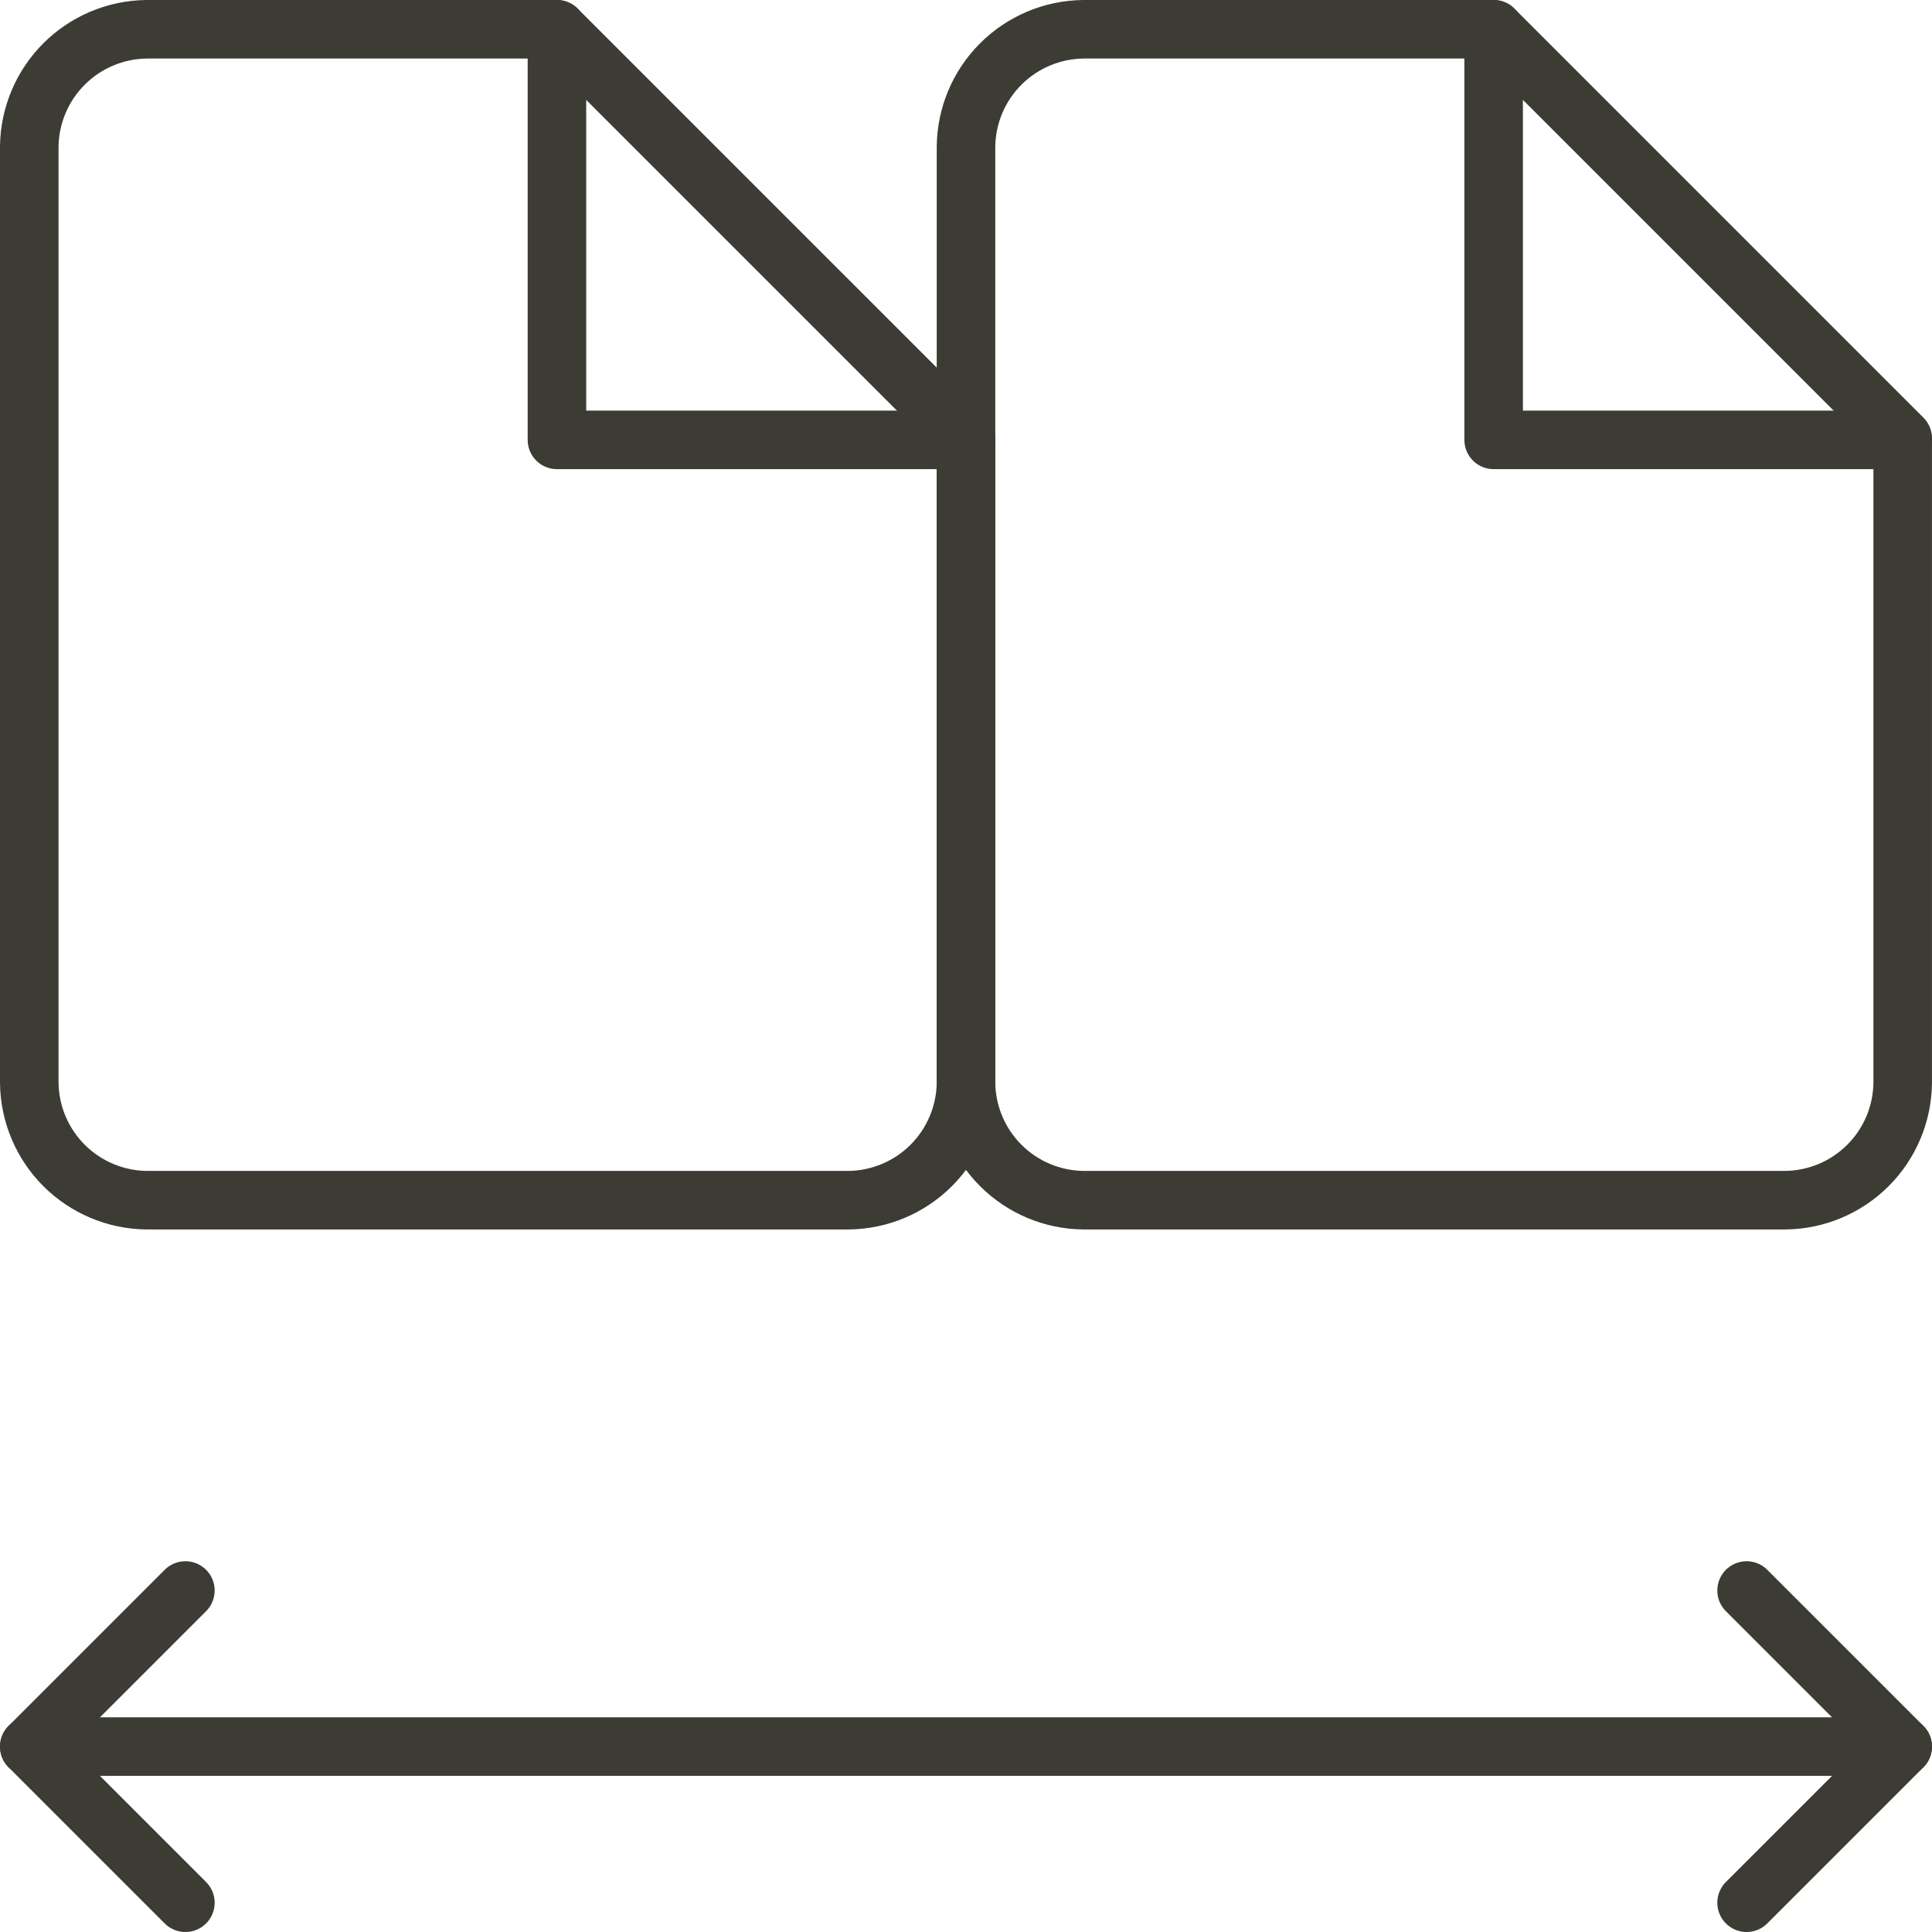
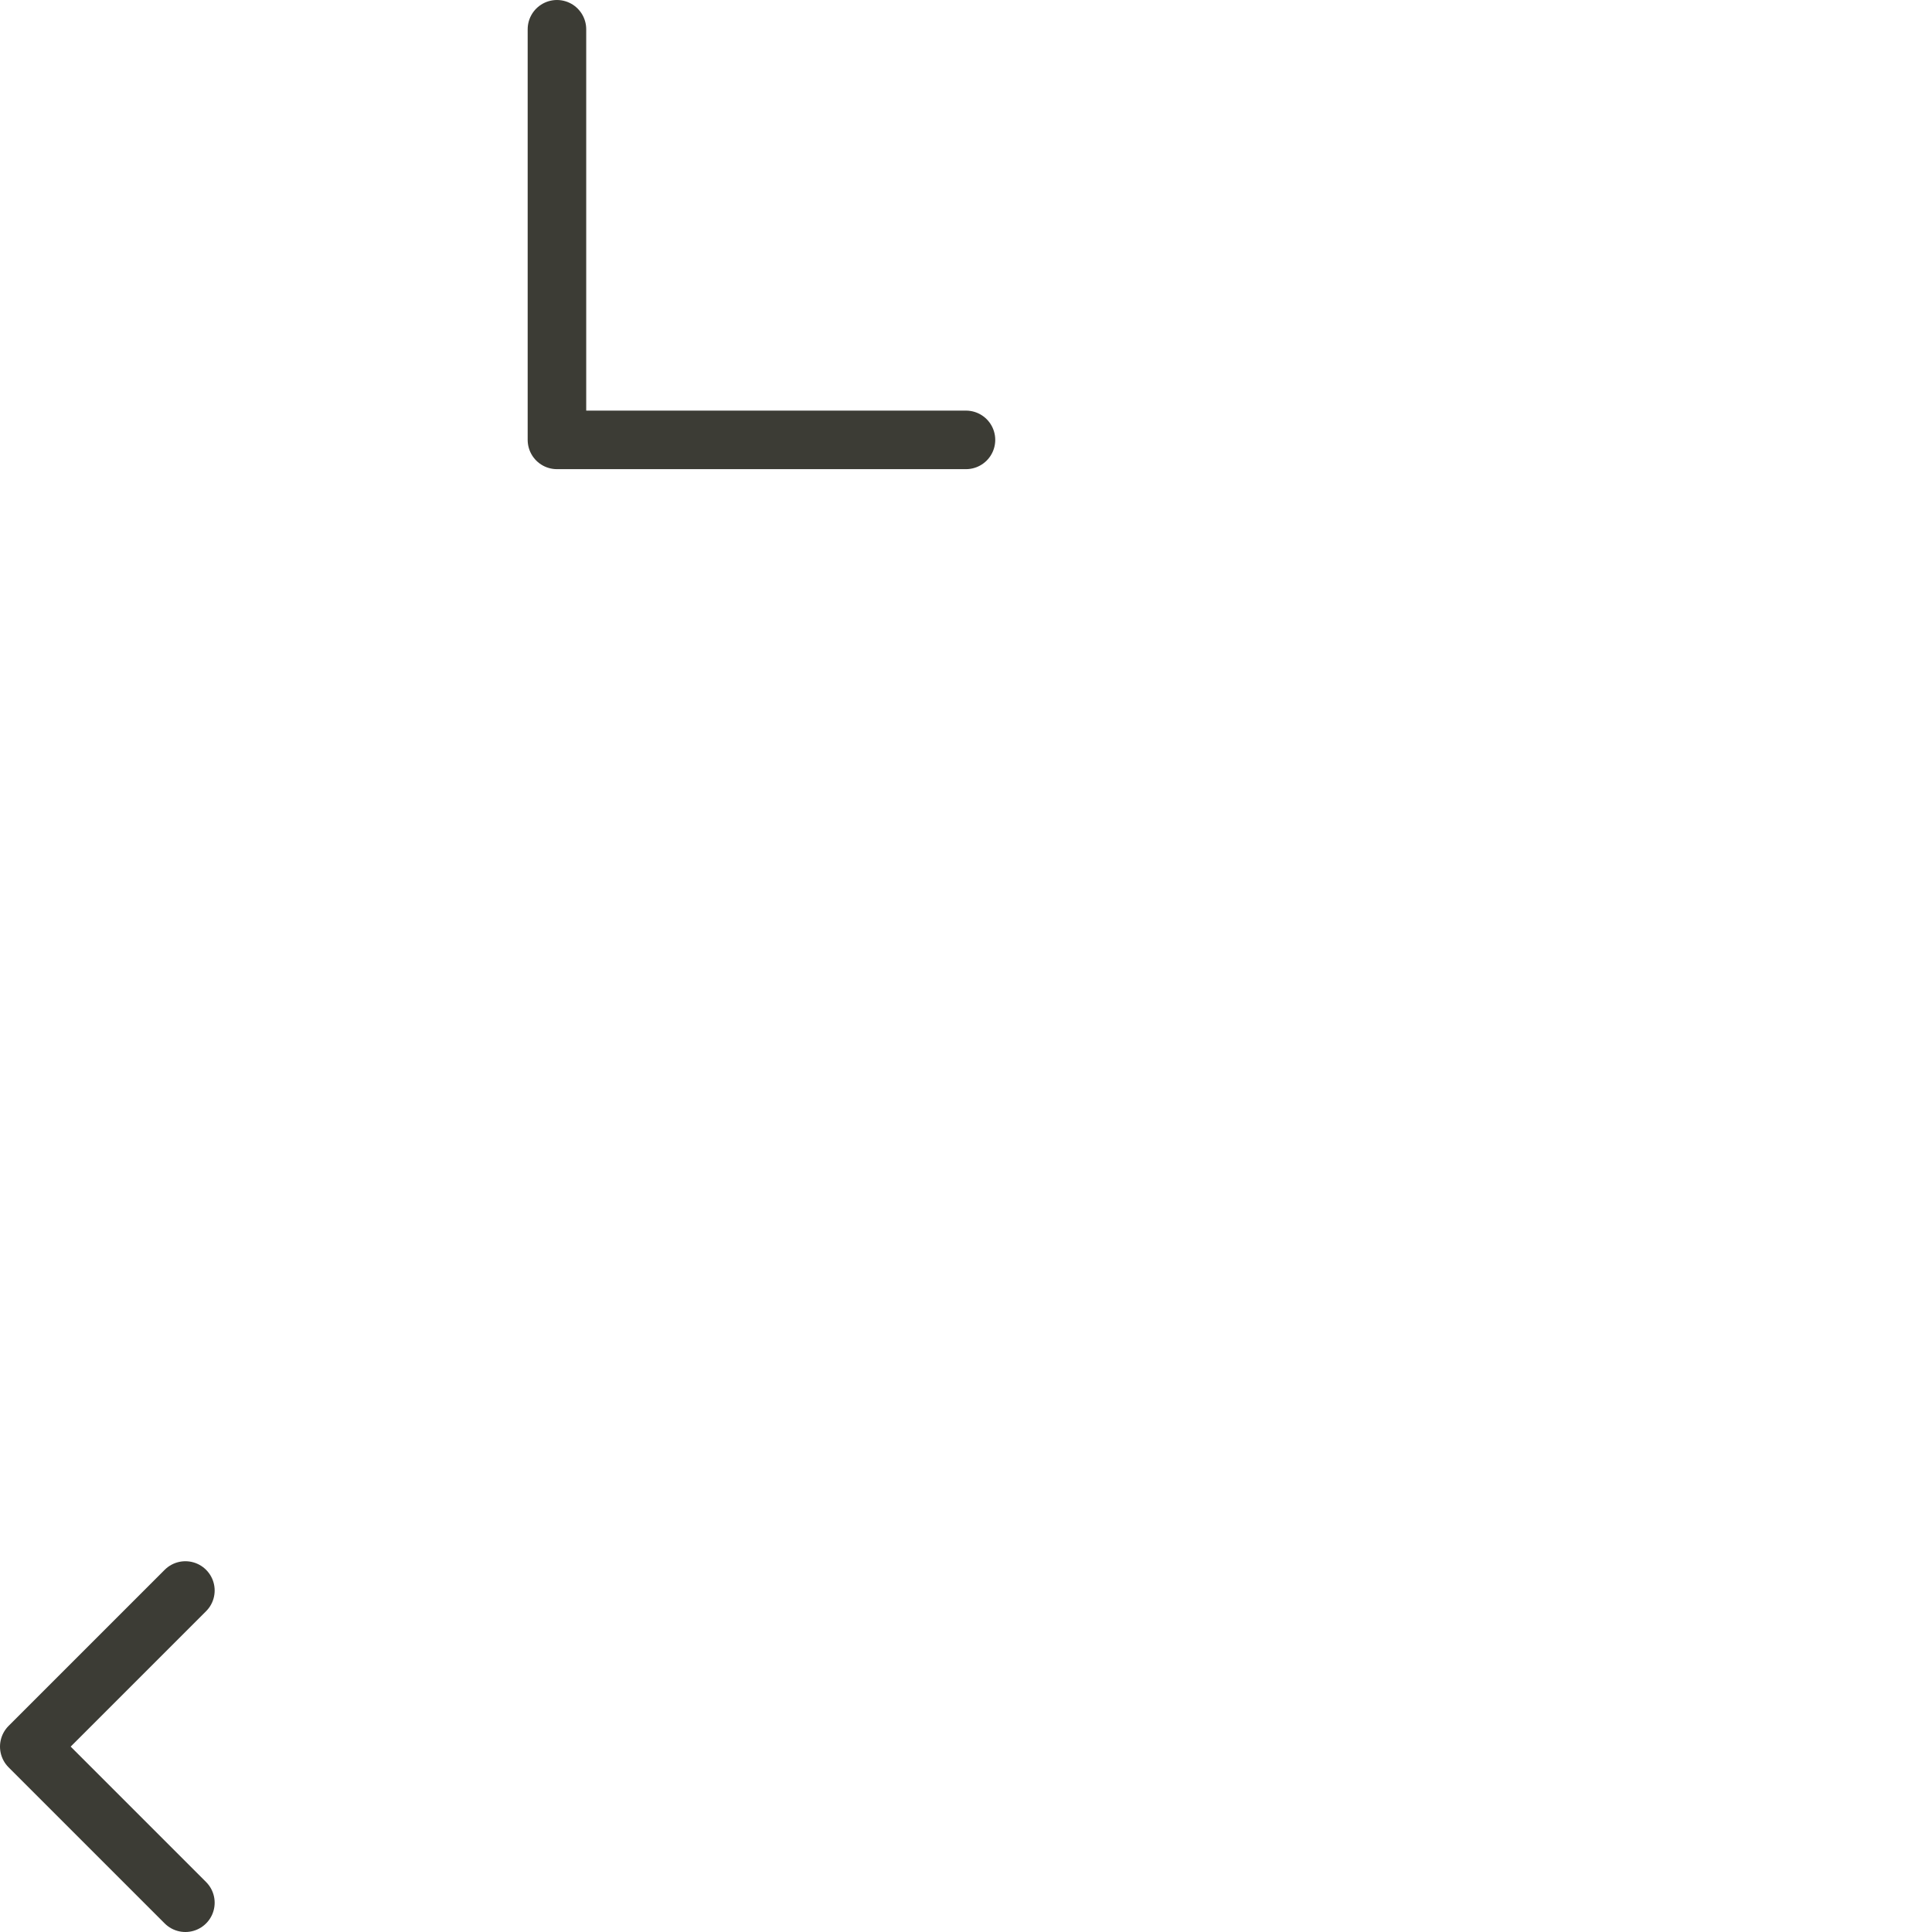
<svg xmlns="http://www.w3.org/2000/svg" width="66" height="66" viewBox="0 0 66 66" fill="none">
-   <path d="M51.026 1H37C35.943 1.014 34.934 1.44 34.187 2.187C33.439 2.934 33.014 3.943 33 5V37C33.014 38.056 33.439 39.066 34.187 39.813C34.934 40.56 35.943 40.986 37 41H60.999C62.056 40.986 63.065 40.56 63.813 39.813C64.56 39.066 64.986 38.056 64.999 37V14.973L51.026 1Z" stroke="#3C3C35" stroke-width="2" stroke-linecap="round" stroke-linejoin="round" />
-   <path d="M51.025 1V15.027H64.999" stroke="#3C3C35" stroke-width="2" stroke-linecap="round" stroke-linejoin="round" />
-   <path d="M19.026 1H5C3.943 1.014 2.934 1.44 2.187 2.187C1.44 2.934 1.014 3.943 1 5V37C1.014 38.056 1.44 39.066 2.187 39.813C2.934 40.56 3.943 40.986 5 41H29C30.056 40.986 31.066 40.56 31.813 39.813C32.56 39.066 32.986 38.056 33 37V14.973L19.026 1Z" stroke="#3C3C35" stroke-width="2" stroke-linecap="round" stroke-linejoin="round" />
  <path d="M19.026 1V15.027H32.999" stroke="#3C3C35" stroke-width="2" stroke-linecap="round" stroke-linejoin="round" />
-   <path d="M64.999 59.666H1" stroke="#3C3C35" stroke-width="2" stroke-linecap="round" stroke-linejoin="round" />
  <path d="M6.333 65L1 59.667L6.333 54.334" stroke="#3C3C35" stroke-width="2" stroke-linecap="round" stroke-linejoin="round" />
-   <path d="M59.666 54.334L64.999 59.667L59.666 65" stroke="#3C3C35" stroke-width="2" stroke-linecap="round" stroke-linejoin="round" />
</svg>